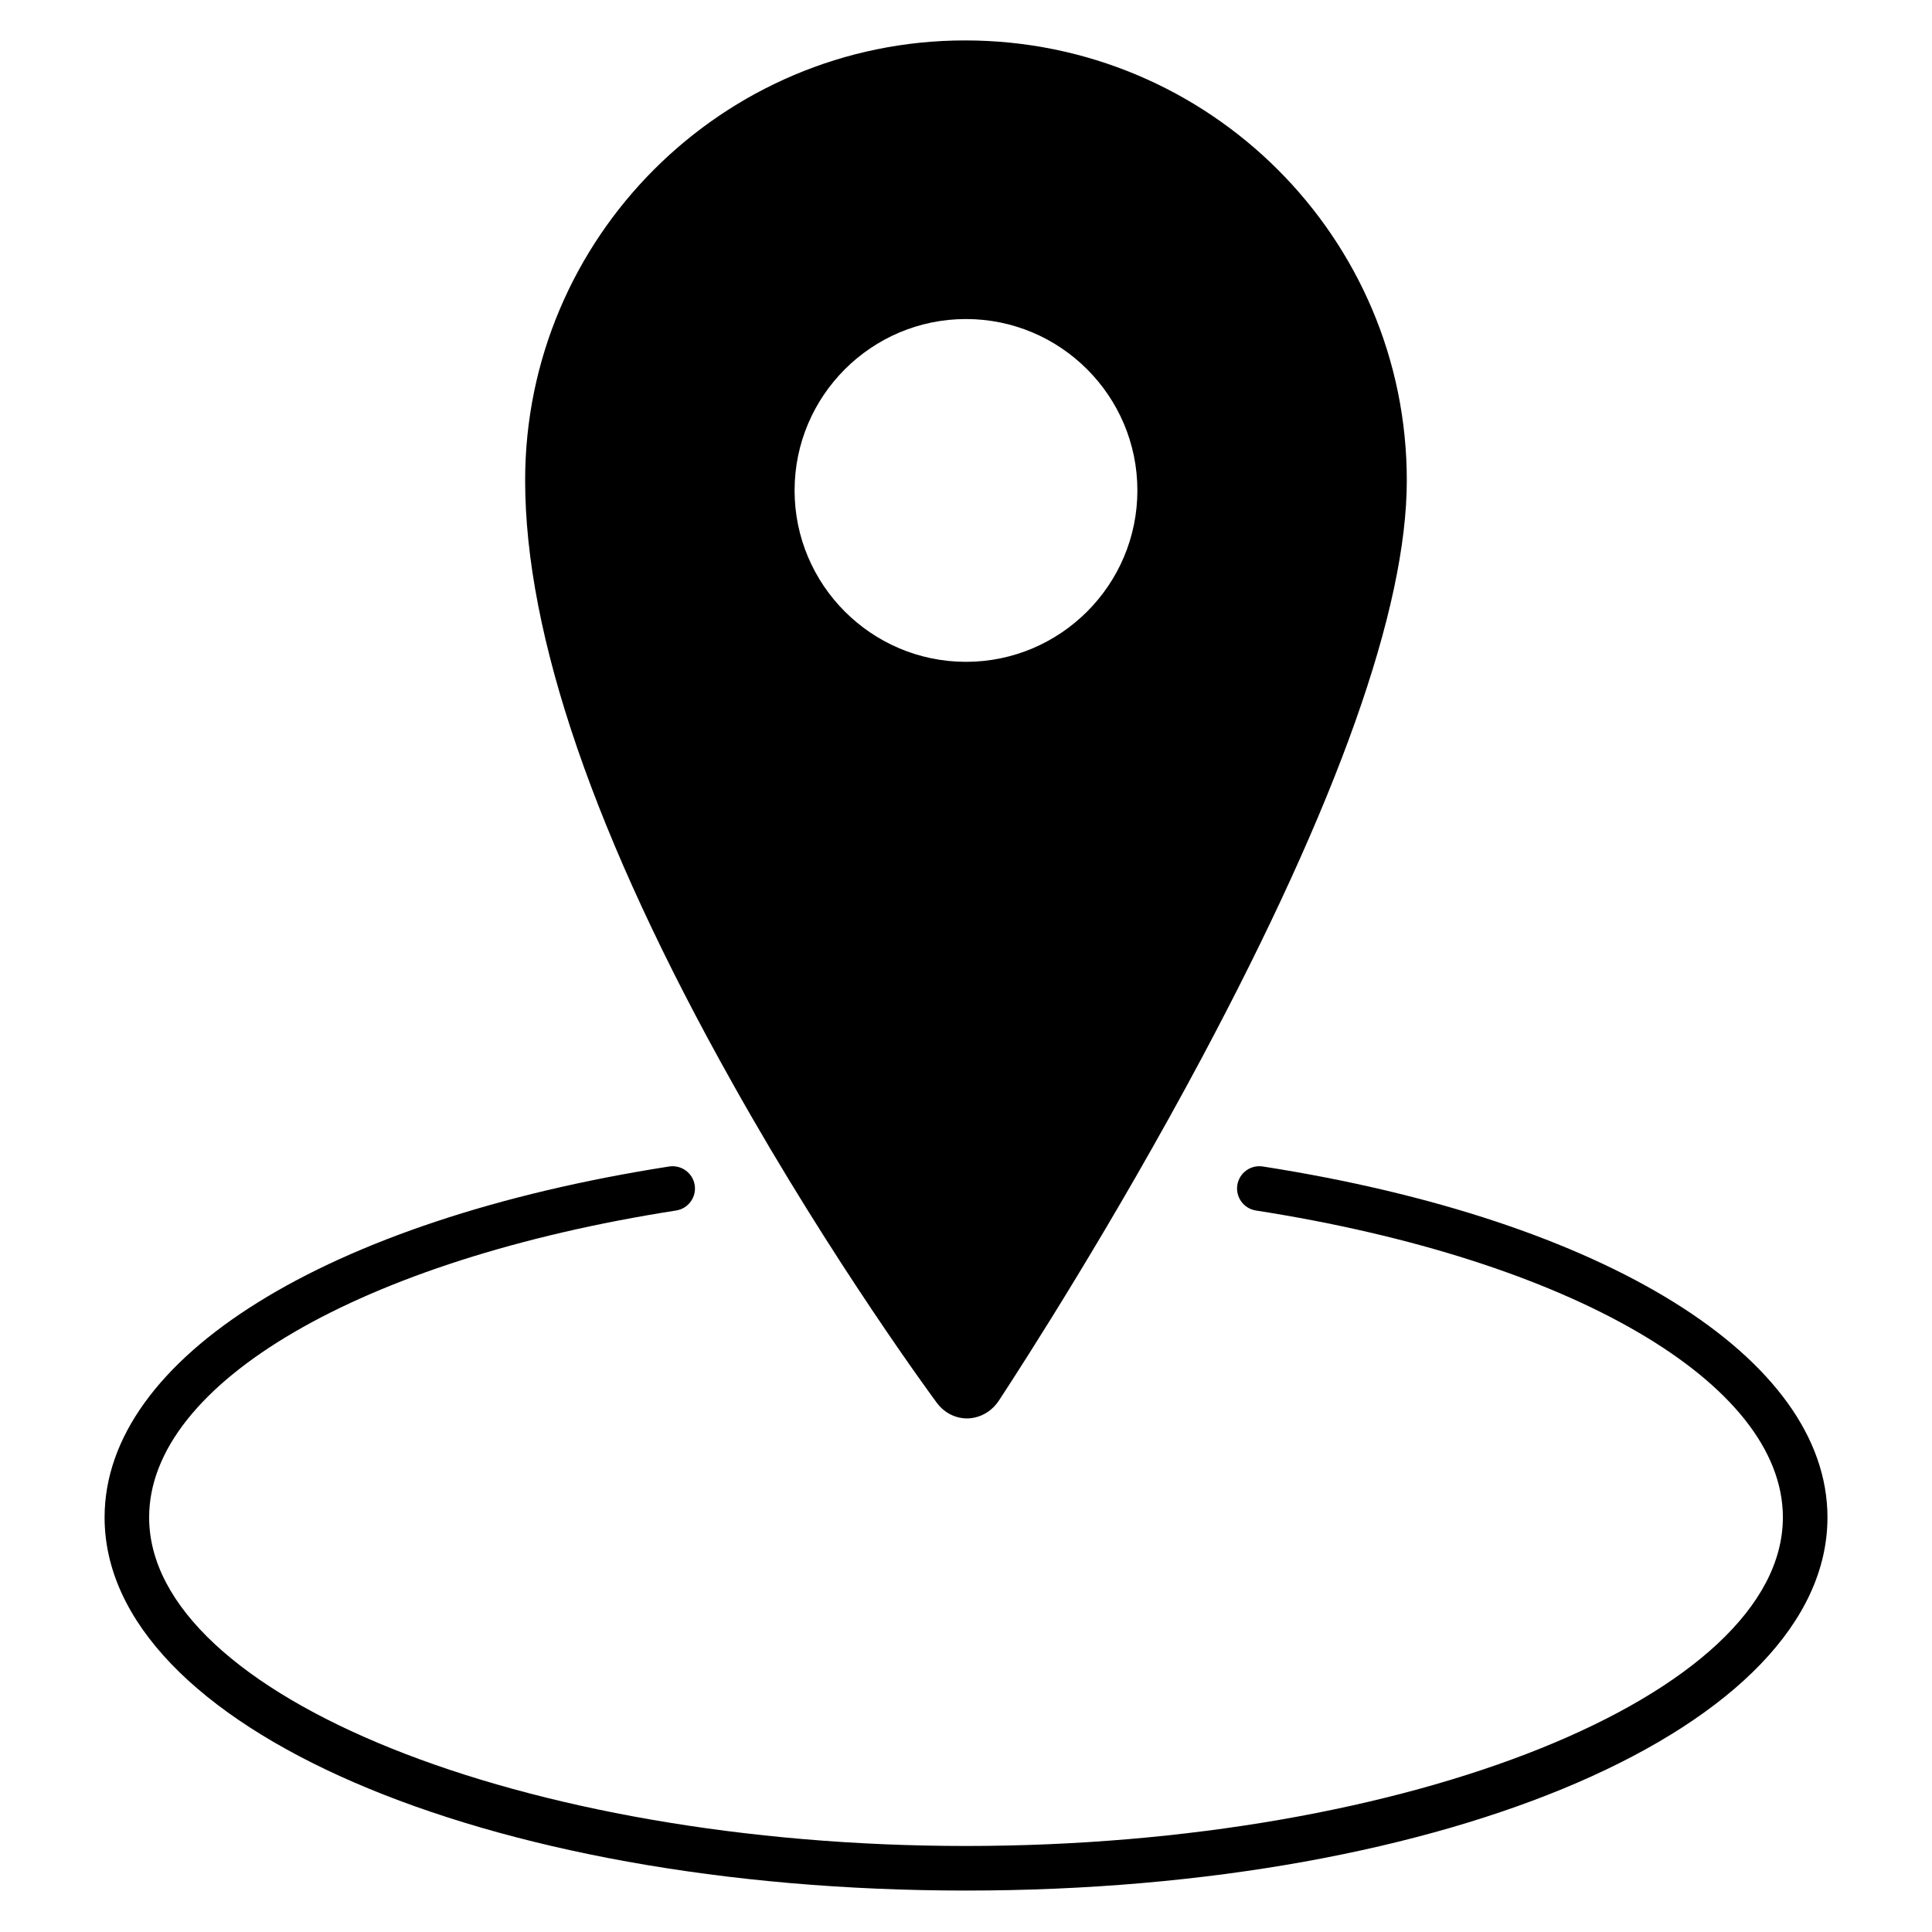
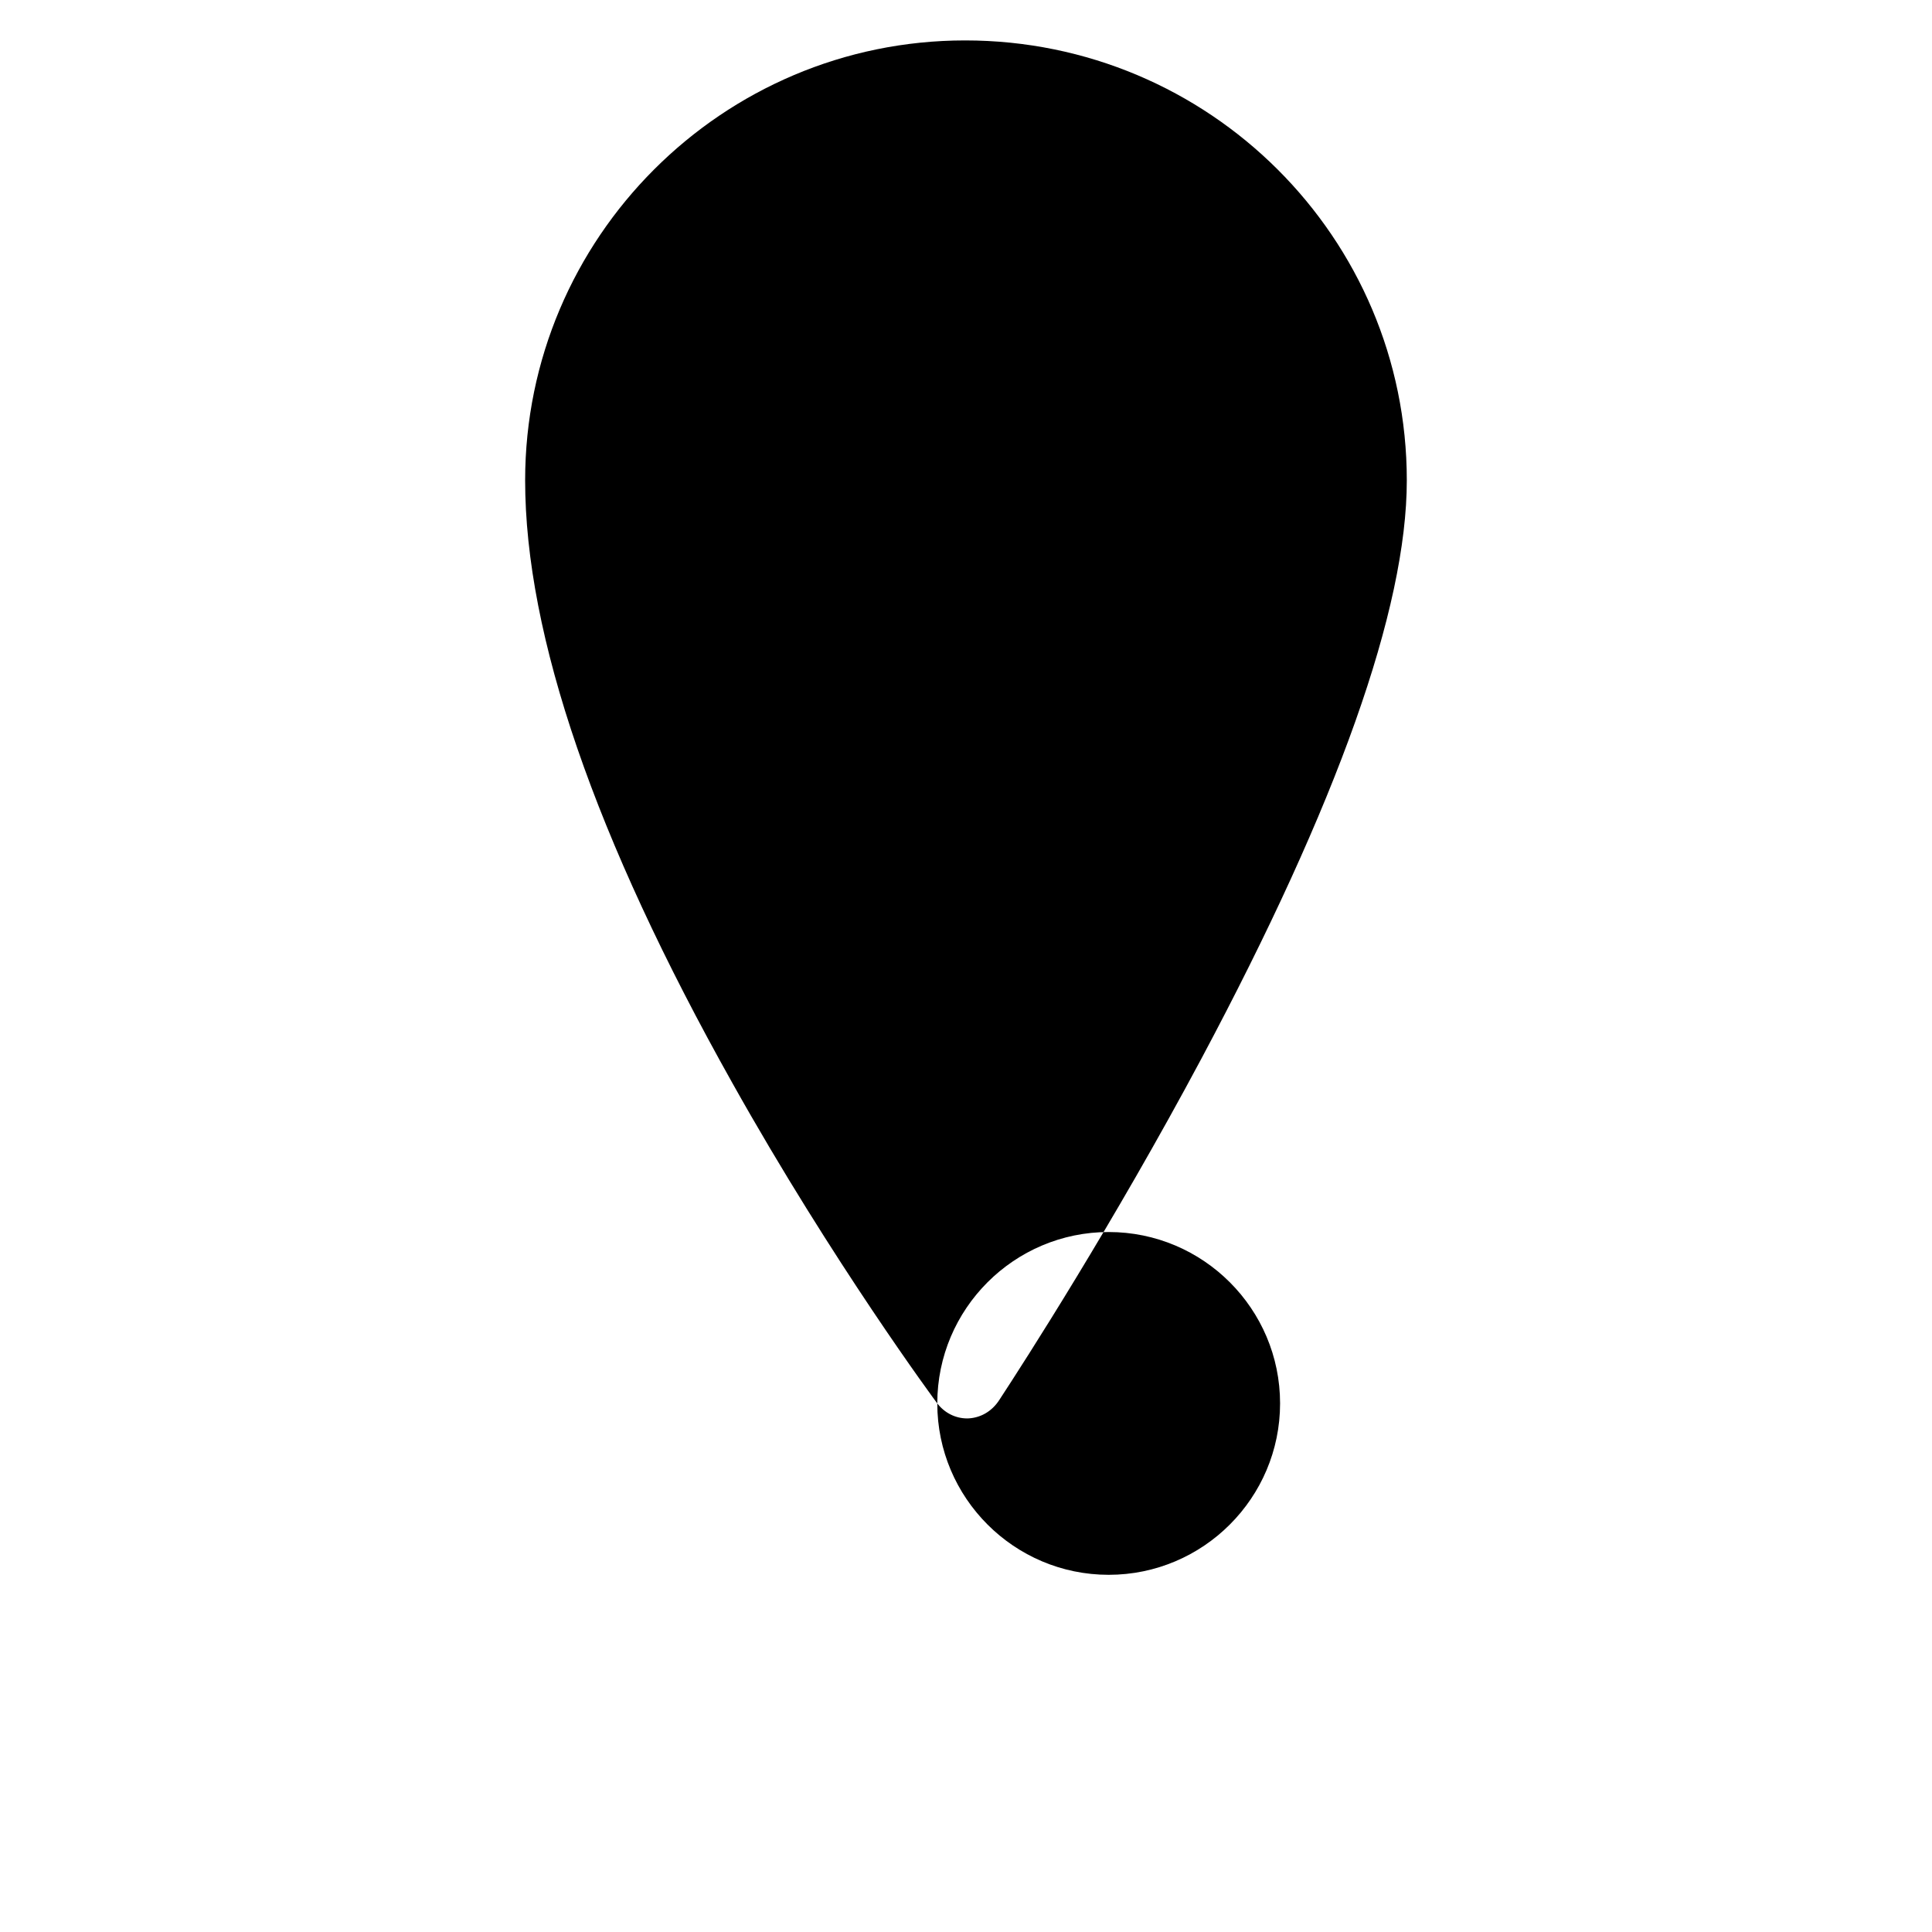
<svg xmlns="http://www.w3.org/2000/svg" fill="#000000" width="800px" height="800px" version="1.1" viewBox="144 144 512 512">
  <g>
-     <path d="m392.39 515.92c1.938 2.519 4.816 3.977 7.918 3.977h0.078c0.133 0 0.27-0.008 0.395-0.016 3.203-0.211 6.117-1.898 8.031-4.856 6.652-10.156 30.18-46.695 53.547-90.434 36.133-67.73 54.457-119.3 54.457-153.29 0-64.289-52.301-116.59-117.06-116.59-64.289 0-116.59 52.301-116.59 116.59 0 41.066 18.477 94.793 54.914 159.7 26.648 47.609 54.043 84.574 54.305 84.922zm-37.816-241.95c0-25.047 20.371-45.422 45.422-45.422 25.047 0 45.422 20.371 45.422 45.422 0 25.039-20.371 45.422-45.422 45.422s-45.422-20.383-45.422-45.422z" />
-     <path d="m478.64 453.13c-3.234-0.496-6.234 1.707-6.738 4.93-0.496 3.219 1.707 6.234 4.93 6.738 83.523 13.027 139.65 45.711 139.65 81.316 0 47.199-99.141 87.09-216.48 87.09-117.35 0-216.48-39.879-216.48-87.09 0-35.598 56.121-68.281 139.66-81.316 3.219-0.504 5.422-3.519 4.922-6.738-0.504-3.219-3.543-5.414-6.746-4.93-90.91 14.195-149.64 50.684-149.64 92.992 0 55.449 100.27 98.895 228.29 98.895s228.29-43.445 228.29-98.895c0-42.309-58.742-78.805-149.65-92.992z" />
+     <path d="m392.39 515.92c1.938 2.519 4.816 3.977 7.918 3.977h0.078c0.133 0 0.27-0.008 0.395-0.016 3.203-0.211 6.117-1.898 8.031-4.856 6.652-10.156 30.18-46.695 53.547-90.434 36.133-67.73 54.457-119.3 54.457-153.29 0-64.289-52.301-116.59-117.06-116.59-64.289 0-116.59 52.301-116.59 116.59 0 41.066 18.477 94.793 54.914 159.7 26.648 47.609 54.043 84.574 54.305 84.922zc0-25.047 20.371-45.422 45.422-45.422 25.047 0 45.422 20.371 45.422 45.422 0 25.039-20.371 45.422-45.422 45.422s-45.422-20.383-45.422-45.422z" />
  </g>
</svg>